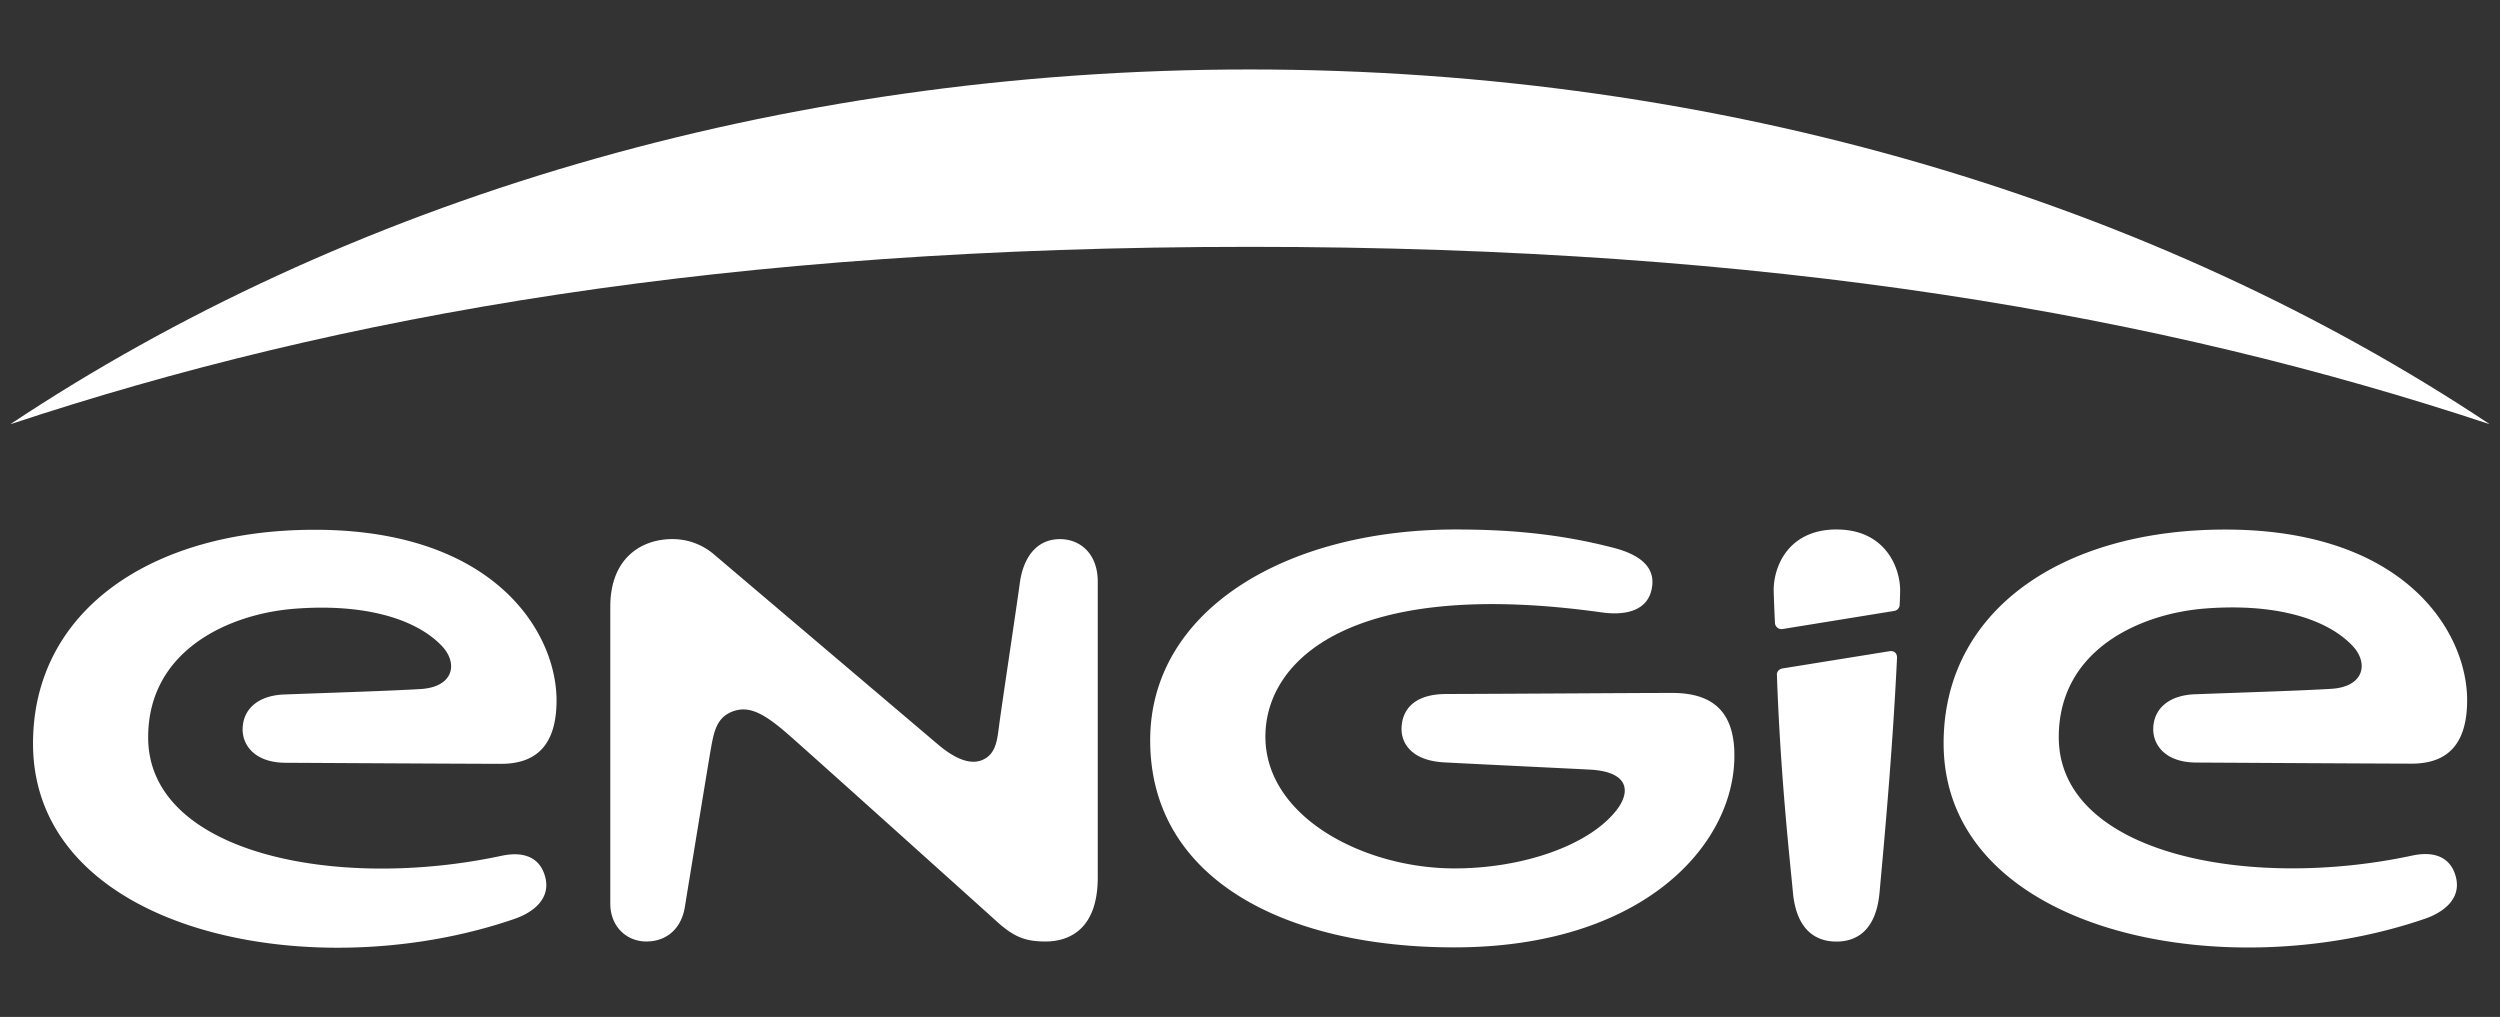
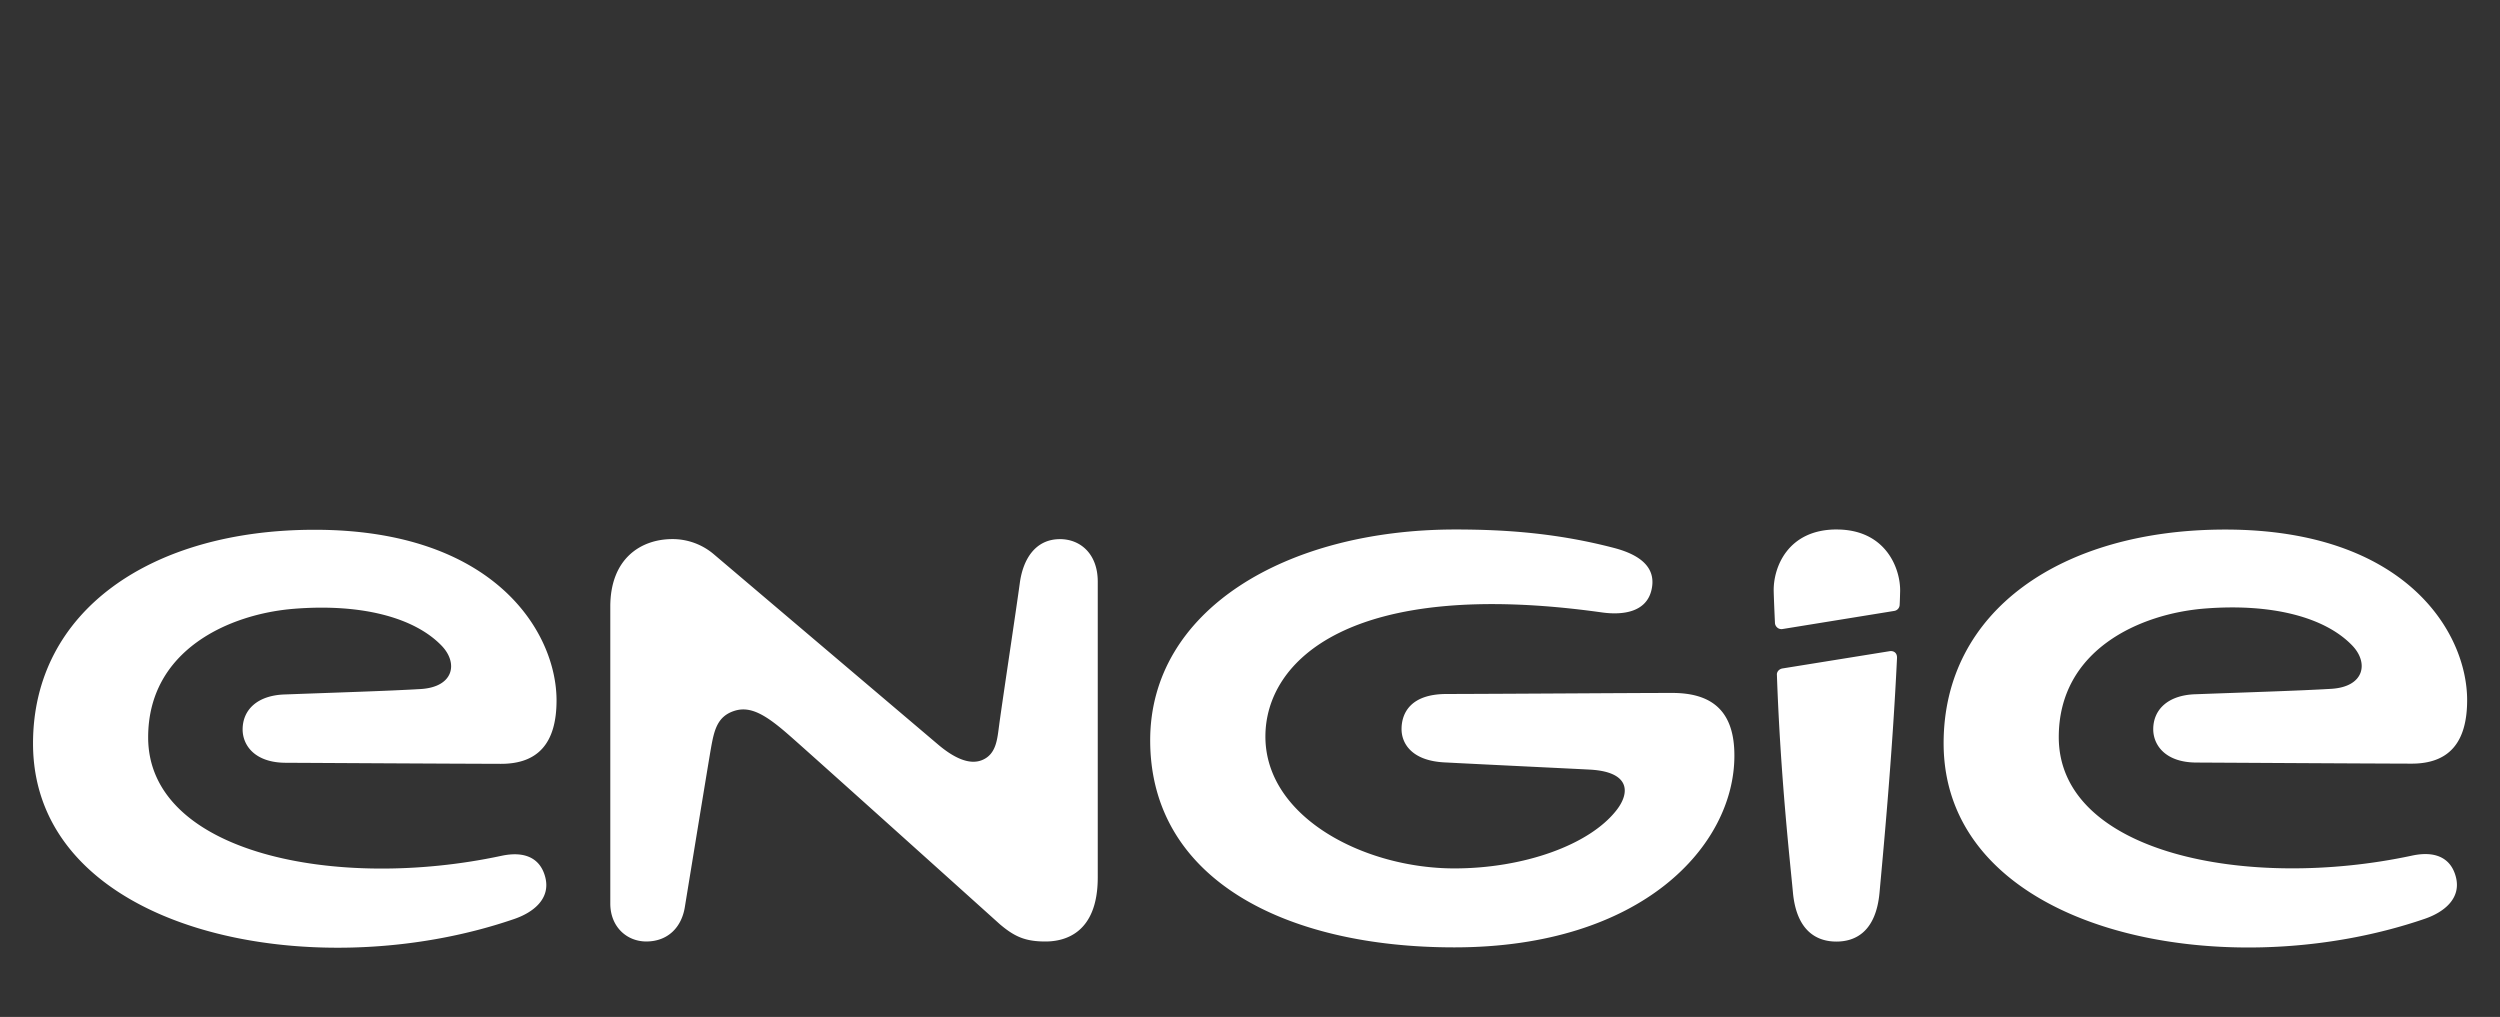
<svg xmlns="http://www.w3.org/2000/svg" width="118" height="48" fill="none">
  <rect width="100%" height="100%" fill="#333333" stroke="none" />
-   <path fill-rule="evenodd" clip-rule="evenodd" d="M117.516 20.024C101.835 9.59 81.379 3.279 59.002 3.279 36.62 3.278 16.165 9.59.484 20.025c15.597-5.168 33.83-8.374 58.518-8.374 24.684 0 42.921 3.206 58.514 8.373z" fill="#fff" />
  <path d="M50.028 25.448c-1.148 0-1.738.929-1.892 2.065-.169 1.254-.829 5.607-.976 6.714-.088.662-.135 1.356-.78 1.638-.646.285-1.431-.154-2.099-.72-.67-.567-10.576-8.973-10.576-8.973a3.008 3.008 0 00-1.965-.727c-1.497 0-2.934.924-2.934 3.187v14.016c0 1.093.774 1.79 1.698 1.79 1.02 0 1.68-.672 1.826-1.659 0 0 1.09-6.68 1.221-7.426.154-.866.29-1.546 1.13-1.806.759-.233 1.478.205 2.545 1.137 1.052.917 9.975 8.947 9.975 8.947.682.574 1.18.808 2.145.808.877 0 2.468-.358 2.468-3.026V27.45c0-1.294-.807-2.003-1.786-2.003zM113.842 40.386c-7.775 1.666-16.668-.114-16.668-5.592 0-4.141 3.854-5.83 6.891-6.071 3.187-.252 5.677.413 6.956 1.74.8.826.576 1.959-.993 2.05-1.449.088-4.163.172-6.425.256-1.284.047-1.97.73-1.97 1.652 0 .727.55 1.564 2.028 1.571 2.116.011 7.489.044 10.159.052 1.76.003 2.629-.98 2.629-2.997 0-3.198-2.908-8.052-11.42-8.052-7.712 0-13.29 3.827-13.29 10.087 0 8.874 13.103 11.582 22.708 8.286.909-.31 1.734-.961 1.47-1.977-.235-.903-.972-1.243-2.075-1.005zM23.66 40.396c-7.774 1.666-16.667-.114-16.667-5.592 0-4.141 3.854-5.83 6.89-6.07 3.184-.253 5.674.412 6.958 1.739.8.826.579 1.959-.994 2.05-1.449.088-4.166.172-6.425.256-1.284.047-1.97.73-1.97 1.652 0 .727.55 1.564 2.028 1.572 2.117.01 7.493.043 10.159.05 1.76.004 2.63-.979 2.63-2.996 0-3.198-2.909-8.052-11.42-8.052-7.713 0-13.29 3.827-13.29 10.088 0 8.873 13.106 11.582 22.707 8.285.91-.31 1.734-.961 1.47-1.977-.234-.903-.971-1.243-2.075-1.005zM83.87 31.852c.168 4.838.626 8.851.755 10.259.165 1.816 1.107 2.331 2.053 2.331.906 0 1.867-.471 2.036-2.313.139-1.553.601-6.338.825-11.074.01-.245-.162-.351-.356-.318l-5.06.815c-.155.033-.261.153-.254.3zM86.69 24.991c-2.322 0-3 1.813-2.971 2.924.004.205.026.779.059 1.488.007.16.154.314.348.289l5.28-.856a.301.301 0 00.258-.288c.014-.249.018-.501.022-.622.029-1.067-.66-2.934-2.997-2.934zM78.93 32.707c-1.76 0-7.192.04-10.669.05-1.686.005-2.108.907-2.108 1.657 0 .65.45 1.49 2.024 1.571 2.398.124 5.446.267 6.854.34 1.896.099 1.922 1.067 1.28 1.9-1.287 1.67-4.419 2.764-7.664 2.764-4.247 0-8.92-2.409-8.92-6.225 0-3.578 3.998-7.521 15.88-5.858 1.045.146 2.072-.04 2.329-1.005.271-1.024-.396-1.681-1.746-2.036-2.692-.705-5.145-.873-7.492-.873-7.995 0-14.409 3.804-14.409 9.951 0 6.565 6.389 9.773 14.35 9.773 8.893 0 13.224-4.824 13.224-9.041.008-2.146-1.089-2.968-2.933-2.968z" fill="#fff" />
</svg>